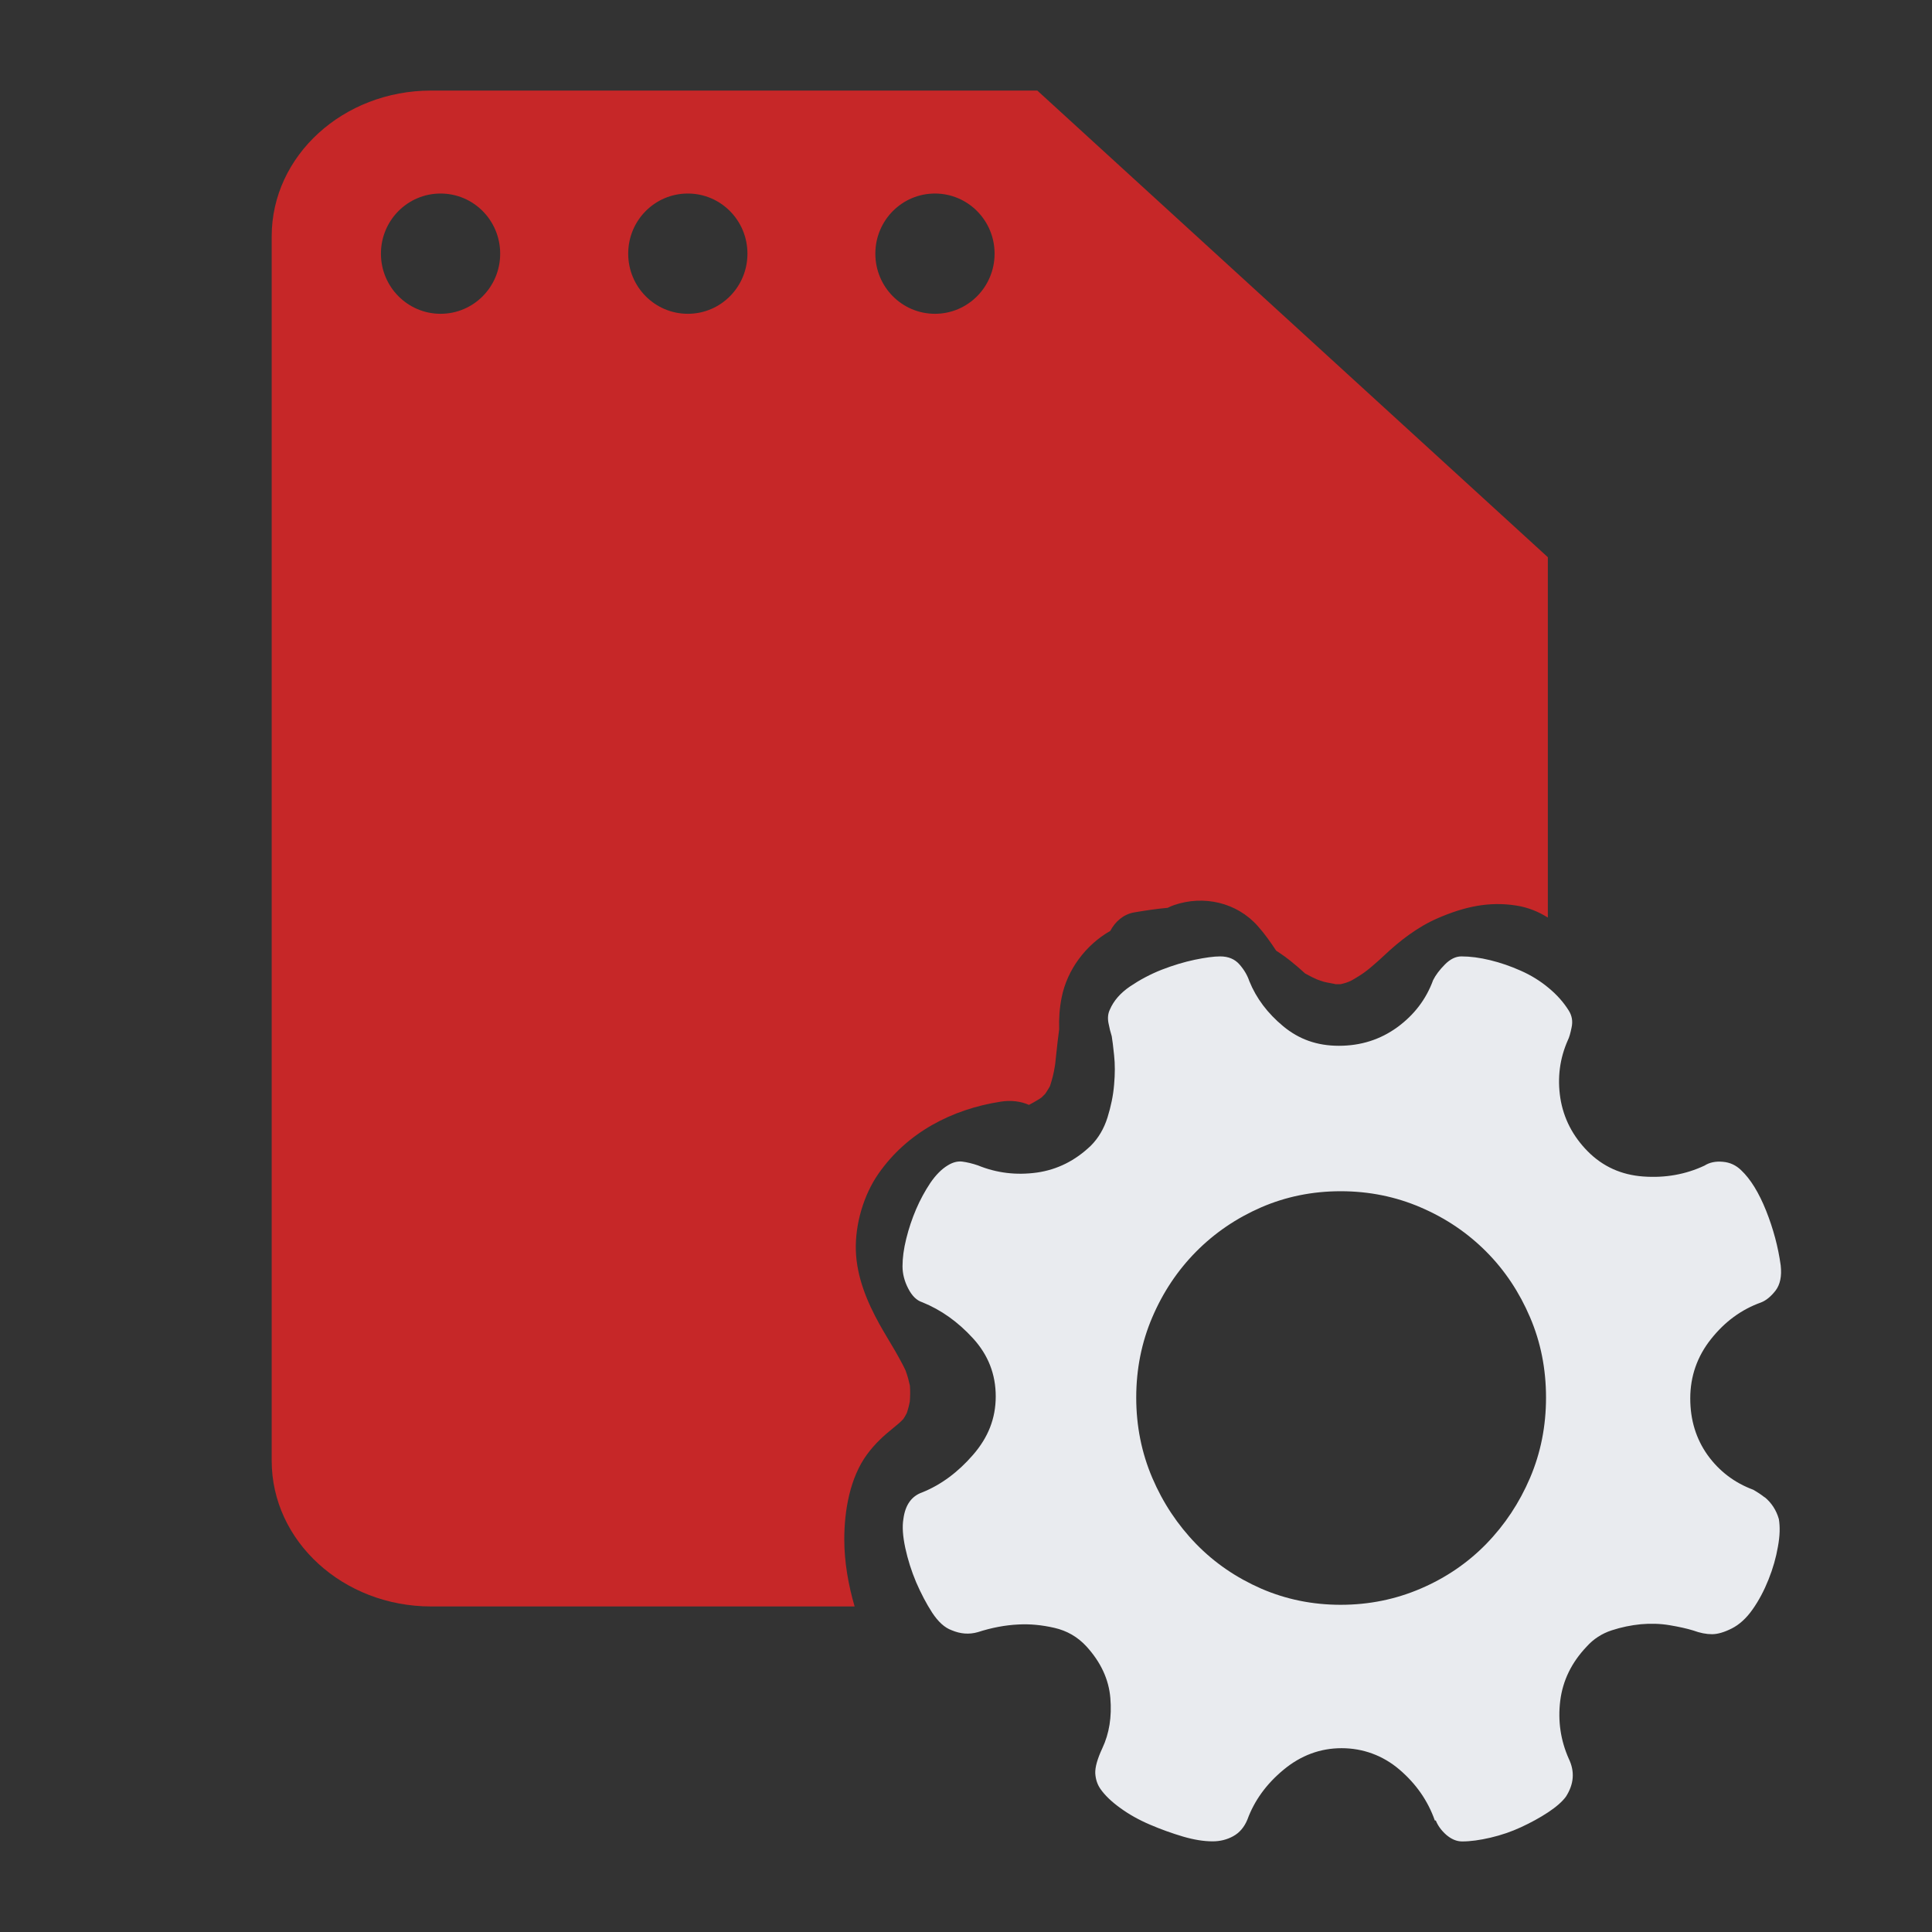
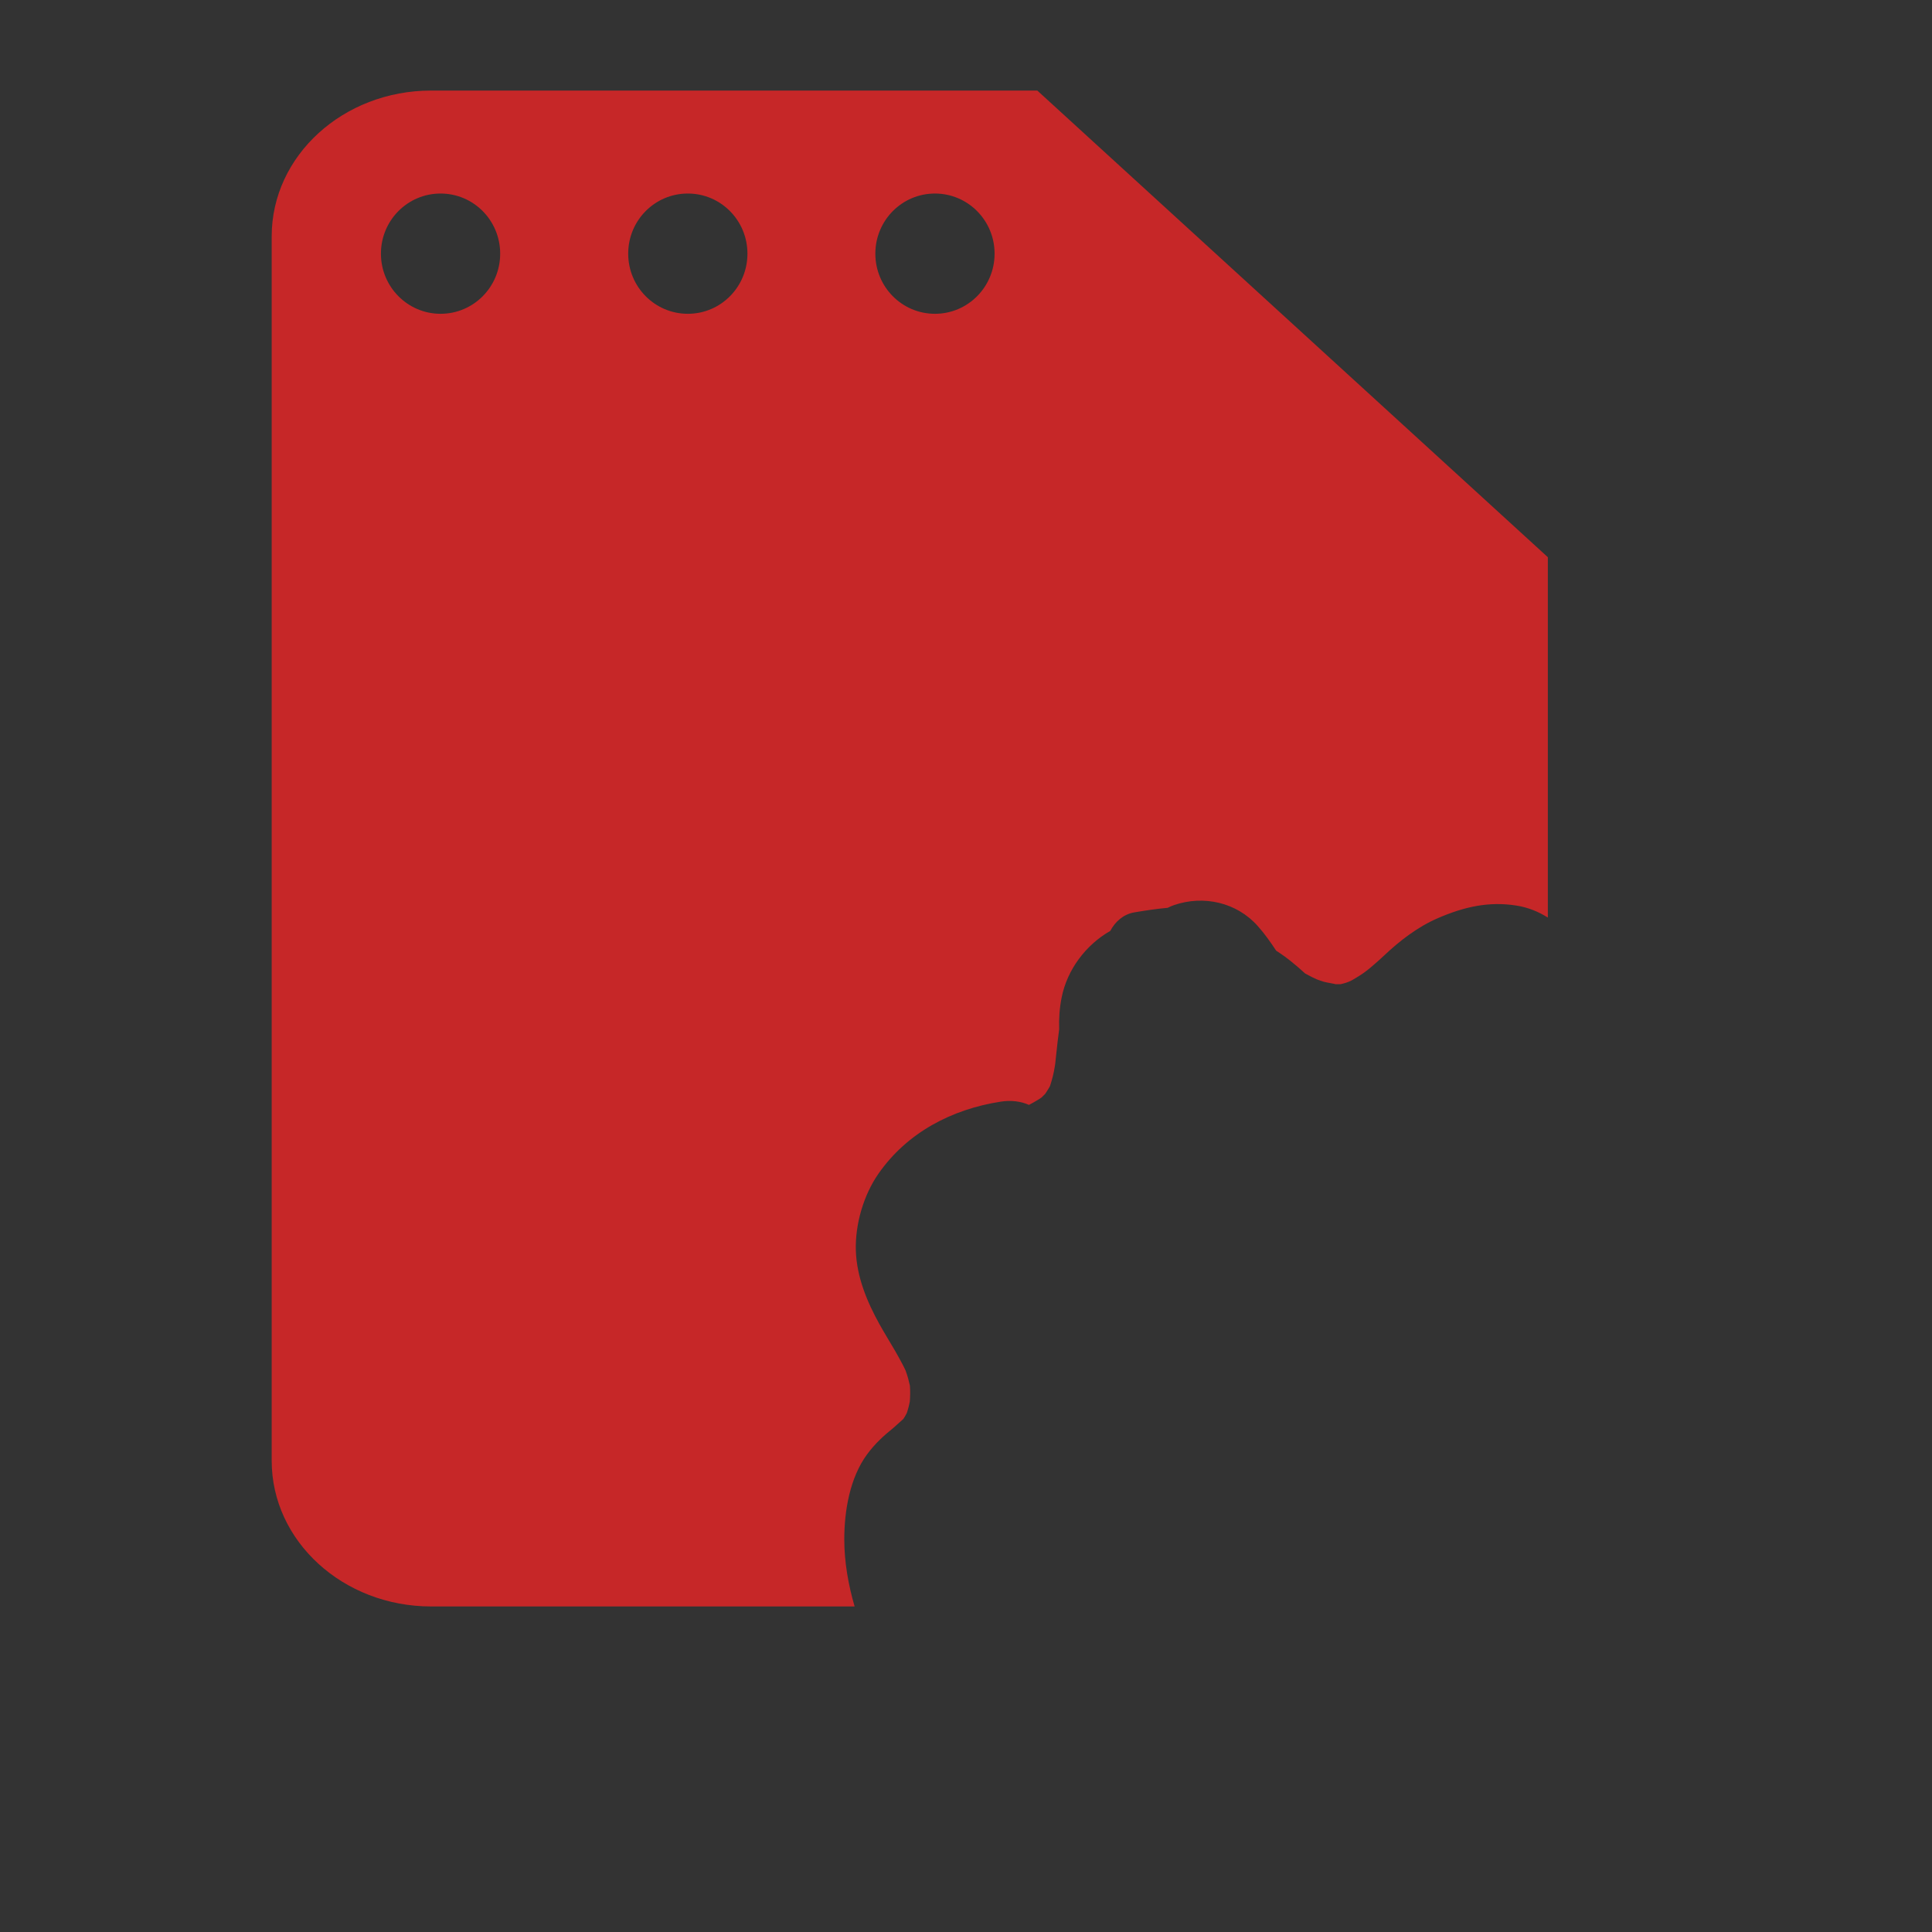
<svg xmlns="http://www.w3.org/2000/svg" fill="none" version="1.1" width="64" height="64" viewBox="0 0 64 64">
  <rect x="0" y="0" width="64" height="64" fill="#333333" stroke="none" />
  <g>
    <g />
    <g>
      <g>
        <g>
-           <path d="M58.456,49.602C58.352,49.518,58.226,49.434,58.079,49.35C57.455,49.118,56.952,48.735,56.567,48.202C56.185,47.665,55.992,47.042,55.992,46.325C55.992,45.592,56.222,44.933,56.679,44.359C57.136,43.782,57.685,43.379,58.332,43.147C58.502,43.083,58.663,42.95,58.818,42.752C58.97,42.552,59.028,42.274,58.988,41.917C58.904,41.308,58.743,40.705,58.505,40.107C58.266,39.51,57.99,39.06,57.68,38.767C57.51,38.602,57.312,38.506,57.073,38.486C56.834,38.463,56.63,38.506,56.466,38.611C55.843,38.904,55.164,39.026,54.437,38.973C53.709,38.921,53.094,38.643,52.594,38.138C52.097,37.634,51.795,37.045,51.688,36.375C51.585,35.702,51.668,35.064,51.938,34.455C51.982,34.371,52.022,34.229,52.062,34.032C52.105,33.831,52.074,33.649,51.97,33.481C51.8,33.208,51.579,32.956,51.297,32.724C51.019,32.492,50.711,32.303,50.375,32.155C50.044,32.007,49.708,31.891,49.363,31.807C49.018,31.723,48.699,31.682,48.411,31.682C48.221,31.682,48.04,31.772,47.865,31.949C47.689,32.126,47.557,32.3,47.474,32.468C47.244,33.098,46.85,33.617,46.287,34.029C45.723,34.438,45.079,34.643,44.352,34.643C43.624,34.643,43.029,34.426,42.509,33.997C41.989,33.565,41.615,33.069,41.385,32.5C41.322,32.312,41.215,32.126,41.06,31.949C40.902,31.769,40.689,31.682,40.419,31.682C40.212,31.682,39.93,31.72,39.577,31.793C39.223,31.868,38.858,31.978,38.484,32.123C38.108,32.271,37.76,32.457,37.438,32.674C37.113,32.895,36.892,33.15,36.765,33.446C36.705,33.57,36.687,33.718,36.719,33.887C36.751,34.055,36.788,34.203,36.828,34.327C36.848,34.452,36.877,34.661,36.906,34.957C36.938,35.25,36.938,35.574,36.906,35.931C36.877,36.288,36.802,36.65,36.687,37.019C36.572,37.384,36.391,37.694,36.141,37.947C35.621,38.448,35.023,38.747,34.347,38.843C33.669,38.936,33.019,38.86,32.395,38.605C32.208,38.541,32.036,38.501,31.881,38.48C31.726,38.46,31.562,38.501,31.395,38.605C31.188,38.73,30.995,38.927,30.817,39.188C30.642,39.452,30.484,39.739,30.348,40.055C30.213,40.371,30.104,40.696,30.021,41.032C29.937,41.369,29.897,41.673,29.897,41.946C29.897,42.195,29.96,42.442,30.087,42.686C30.21,42.926,30.366,43.08,30.55,43.138C31.174,43.39,31.734,43.788,32.234,44.336C32.735,44.884,32.985,45.525,32.985,46.256C32.985,46.987,32.735,47.616,32.234,48.193C31.734,48.77,31.174,49.185,30.55,49.437C30.193,49.562,29.986,49.858,29.926,50.319C29.883,50.571,29.906,50.89,29.989,51.279C30.073,51.667,30.193,52.044,30.348,52.413C30.507,52.778,30.682,53.117,30.88,53.422C31.079,53.724,31.291,53.918,31.521,54.002C31.815,54.127,32.105,54.15,32.395,54.066C32.852,53.918,33.301,53.834,33.738,53.813C34.115,53.793,34.505,53.828,34.925,53.924C35.342,54.019,35.696,54.222,35.986,54.536C36.466,55.061,36.731,55.632,36.782,56.252C36.834,56.873,36.745,57.424,36.518,57.908C36.351,58.265,36.274,58.544,36.282,58.744C36.294,58.941,36.351,59.115,36.455,59.263C36.601,59.472,36.82,59.683,37.11,59.892C37.4,60.104,37.728,60.287,38.093,60.443C38.458,60.6,38.823,60.73,39.186,60.838C39.551,60.945,39.879,60.997,40.169,60.997C40.419,60.997,40.649,60.939,40.853,60.826C41.063,60.71,41.218,60.527,41.322,60.275C41.552,59.646,41.951,59.095,42.523,58.622C43.095,58.149,43.737,57.911,44.441,57.911C45.145,57.911,45.809,58.149,46.361,58.622C46.913,59.095,47.301,59.654,47.531,60.307L47.563,60.307C47.629,60.472,47.741,60.632,47.908,60.78C48.078,60.925,48.25,61,48.437,61C48.71,61,49.021,60.957,49.374,60.875C49.731,60.791,50.07,60.675,50.389,60.527C50.708,60.379,51.007,60.217,51.28,60.037C51.547,59.86,51.749,59.686,51.872,59.518C52.143,59.098,52.171,58.68,51.967,58.259C51.697,57.65,51.602,57.009,51.685,56.339C51.769,55.667,52.062,55.069,52.562,54.544C52.787,54.292,53.068,54.112,53.387,54.008C53.706,53.903,54.031,53.837,54.353,53.805C54.678,53.776,54.992,53.784,55.308,53.837C55.618,53.889,55.88,53.947,56.087,54.011C56.317,54.095,56.524,54.135,56.711,54.135C56.898,54.135,57.116,54.072,57.369,53.944C57.616,53.819,57.849,53.61,58.056,53.315C58.263,53.022,58.438,52.691,58.585,52.323C58.732,51.957,58.835,51.592,58.896,51.235C58.962,50.879,58.97,50.577,58.927,50.322C58.844,50.029,58.686,49.785,58.459,49.597L58.456,49.602ZM50.685,48.956C50.331,49.785,49.848,50.513,49.233,51.145C48.618,51.775,47.894,52.268,47.063,52.624C46.232,52.981,45.346,53.161,44.412,53.161C43.478,53.161,42.598,52.981,41.776,52.624C40.957,52.265,40.235,51.775,39.623,51.145C39.01,50.513,38.525,49.785,38.171,48.956C37.817,48.126,37.639,47.239,37.639,46.296C37.639,45.354,37.817,44.463,38.171,43.637C38.525,42.807,39.01,42.082,39.623,41.462C40.235,40.844,40.954,40.354,41.773,39.997C42.595,39.64,43.475,39.461,44.412,39.461C45.349,39.461,46.235,39.64,47.063,39.997C47.896,40.354,48.618,40.844,49.233,41.462C49.848,42.079,50.331,42.807,50.685,43.637C51.039,44.463,51.214,45.351,51.214,46.296C51.214,47.239,51.039,48.126,50.685,48.956Z" fill="#E9EBEF" fill-opacity="1" style="mix-blend-mode:passthrough" />
-         </g>
+           </g>
        <g>
-           <path d="M29.926,47.004C29.966,46.94,30.006,46.876,30.038,46.81C30.047,46.781,30.058,46.752,30.067,46.72C30.093,46.633,30.116,46.546,30.133,46.456C30.133,46.444,30.139,46.433,30.139,46.424C30.144,46.34,30.15,46.256,30.15,46.175C30.15,46.082,30.15,45.992,30.142,45.902C30.107,45.742,30.067,45.586,30.009,45.432Q30.009,45.429,30.009,45.426C30.003,45.412,29.998,45.4,29.992,45.386C29.957,45.313,29.923,45.241,29.883,45.168C29.805,45.023,29.727,44.878,29.644,44.736C29.474,44.446,29.299,44.162,29.135,43.869C28.718,43.115,28.379,42.3,28.351,41.424C28.325,40.56,28.604,39.594,29.098,38.883C30.049,37.517,31.527,36.746,33.146,36.494C33.476,36.442,33.807,36.476,34.086,36.601C34.198,36.543,34.31,36.479,34.416,36.413C34.442,36.395,34.471,36.378,34.497,36.36Q34.497,36.36,34.5,36.358C34.543,36.317,34.583,36.279,34.623,36.236C34.664,36.175,34.741,36.056,34.77,36.001C34.776,35.992,34.779,35.983,34.784,35.972C34.853,35.763,34.908,35.548,34.942,35.328C34.948,35.299,34.954,35.258,34.957,35.224C34.968,35.119,34.98,35.012,34.991,34.907C35.017,34.638,35.052,34.368,35.086,34.098C35.075,33.744,35.098,33.388,35.17,33.034C35.356,32.115,35.969,31.302,36.774,30.841Q36.774,30.841,36.777,30.841C36.943,30.528,37.216,30.285,37.573,30.224C37.941,30.163,38.309,30.105,38.68,30.073C38.746,30.038,38.818,30.009,38.89,29.983C39.87,29.646,40.971,29.89,41.67,30.682C41.894,30.934,42.089,31.21,42.276,31.494C42.624,31.714,42.932,31.973,43.231,32.245C43.317,32.291,43.4,32.338,43.489,32.381C43.53,32.402,43.573,32.422,43.613,32.439C43.694,32.468,43.774,32.5,43.857,32.523C43.946,32.55,44.242,32.593,44.231,32.602C44.291,32.602,44.352,32.602,44.412,32.602C44.472,32.587,44.536,32.573,44.596,32.552C44.633,32.541,44.694,32.515,44.74,32.495C44.763,32.483,44.783,32.471,44.806,32.46C44.941,32.381,45.076,32.3,45.203,32.207C45.229,32.187,45.286,32.144,45.321,32.117C45.352,32.091,45.381,32.068,45.413,32.042C45.559,31.917,45.706,31.79,45.844,31.659C46.367,31.163,46.974,30.696,47.638,30.412C48.492,30.044,49.317,29.849,50.245,30C50.625,30.061,50.964,30.201,51.274,30.395L51.274,18.458L34.362,3L14.284,3C11.366,3,9,5.161,9,7.829L9,48.387C9,51.055,11.366,53.216,14.284,53.216L28.31,53.216C28.1,52.491,27.968,51.74,27.968,50.992C27.968,50.049,28.152,48.953,28.724,48.176C28.986,47.822,29.259,47.572,29.595,47.3C29.71,47.207,29.825,47.114,29.926,47.004ZM30.972,6.411C32.062,6.411,32.947,7.301,32.947,8.403C32.947,9.502,32.065,10.395,30.972,10.395C29.88,10.395,28.997,9.505,28.997,8.403C28.997,7.301,29.88,6.411,30.972,6.411ZM14.594,10.395C13.505,10.395,12.619,9.505,12.619,8.403C12.619,7.301,13.502,6.411,14.594,6.411C15.687,6.411,16.569,7.301,16.569,8.403C16.569,9.505,15.687,10.395,14.594,10.395ZM22.785,10.395C21.695,10.395,20.81,9.505,20.81,8.403C20.81,7.301,21.692,6.411,22.785,6.411C23.877,6.411,24.76,7.301,24.76,8.403C24.76,9.505,23.877,10.395,22.785,10.395Z" fill="#C62728" fill-opacity="1" style="mix-blend-mode:passthrough" />
+           <path d="M29.926,47.004C29.966,46.94,30.006,46.876,30.038,46.81C30.047,46.781,30.058,46.752,30.067,46.72C30.093,46.633,30.116,46.546,30.133,46.456C30.133,46.444,30.139,46.433,30.139,46.424C30.144,46.34,30.15,46.256,30.15,46.175C30.15,46.082,30.15,45.992,30.142,45.902C30.107,45.742,30.067,45.586,30.009,45.432Q30.009,45.429,30.009,45.426C30.003,45.412,29.998,45.4,29.992,45.386C29.957,45.313,29.923,45.241,29.883,45.168C29.805,45.023,29.727,44.878,29.644,44.736C29.474,44.446,29.299,44.162,29.135,43.869C28.718,43.115,28.379,42.3,28.351,41.424C28.325,40.56,28.604,39.594,29.098,38.883C30.049,37.517,31.527,36.746,33.146,36.494C33.476,36.442,33.807,36.476,34.086,36.601C34.198,36.543,34.31,36.479,34.416,36.413C34.442,36.395,34.471,36.378,34.497,36.36Q34.497,36.36,34.5,36.358C34.543,36.317,34.583,36.279,34.623,36.236C34.664,36.175,34.741,36.056,34.77,36.001C34.776,35.992,34.779,35.983,34.784,35.972C34.853,35.763,34.908,35.548,34.942,35.328C34.948,35.299,34.954,35.258,34.957,35.224C34.968,35.119,34.98,35.012,34.991,34.907C35.017,34.638,35.052,34.368,35.086,34.098C35.075,33.744,35.098,33.388,35.17,33.034C35.356,32.115,35.969,31.302,36.774,30.841Q36.774,30.841,36.777,30.841C36.943,30.528,37.216,30.285,37.573,30.224C37.941,30.163,38.309,30.105,38.68,30.073C38.746,30.038,38.818,30.009,38.89,29.983C39.87,29.646,40.971,29.89,41.67,30.682C41.894,30.934,42.089,31.21,42.276,31.494C42.624,31.714,42.932,31.973,43.231,32.245C43.317,32.291,43.4,32.338,43.489,32.381C43.53,32.402,43.573,32.422,43.613,32.439C43.694,32.468,43.774,32.5,43.857,32.523C43.946,32.55,44.242,32.593,44.231,32.602C44.291,32.602,44.352,32.602,44.412,32.602C44.472,32.587,44.536,32.573,44.596,32.552C44.633,32.541,44.694,32.515,44.74,32.495C44.763,32.483,44.783,32.471,44.806,32.46C44.941,32.381,45.076,32.3,45.203,32.207C45.229,32.187,45.286,32.144,45.321,32.117C45.352,32.091,45.381,32.068,45.413,32.042C45.559,31.917,45.706,31.79,45.844,31.659C46.367,31.163,46.974,30.696,47.638,30.412C48.492,30.044,49.317,29.849,50.245,30C50.625,30.061,50.964,30.201,51.274,30.395L51.274,18.458L34.362,3L14.284,3C11.366,3,9,5.161,9,7.829L9,48.387C9,51.055,11.366,53.216,14.284,53.216L28.31,53.216C28.1,52.491,27.968,51.74,27.968,50.992C27.968,50.049,28.152,48.953,28.724,48.176C28.986,47.822,29.259,47.572,29.595,47.3ZM30.972,6.411C32.062,6.411,32.947,7.301,32.947,8.403C32.947,9.502,32.065,10.395,30.972,10.395C29.88,10.395,28.997,9.505,28.997,8.403C28.997,7.301,29.88,6.411,30.972,6.411ZM14.594,10.395C13.505,10.395,12.619,9.505,12.619,8.403C12.619,7.301,13.502,6.411,14.594,6.411C15.687,6.411,16.569,7.301,16.569,8.403C16.569,9.505,15.687,10.395,14.594,10.395ZM22.785,10.395C21.695,10.395,20.81,9.505,20.81,8.403C20.81,7.301,21.692,6.411,22.785,6.411C23.877,6.411,24.76,7.301,24.76,8.403C24.76,9.505,23.877,10.395,22.785,10.395Z" fill="#C62728" fill-opacity="1" style="mix-blend-mode:passthrough" />
        </g>
      </g>
    </g>
  </g>
</svg>